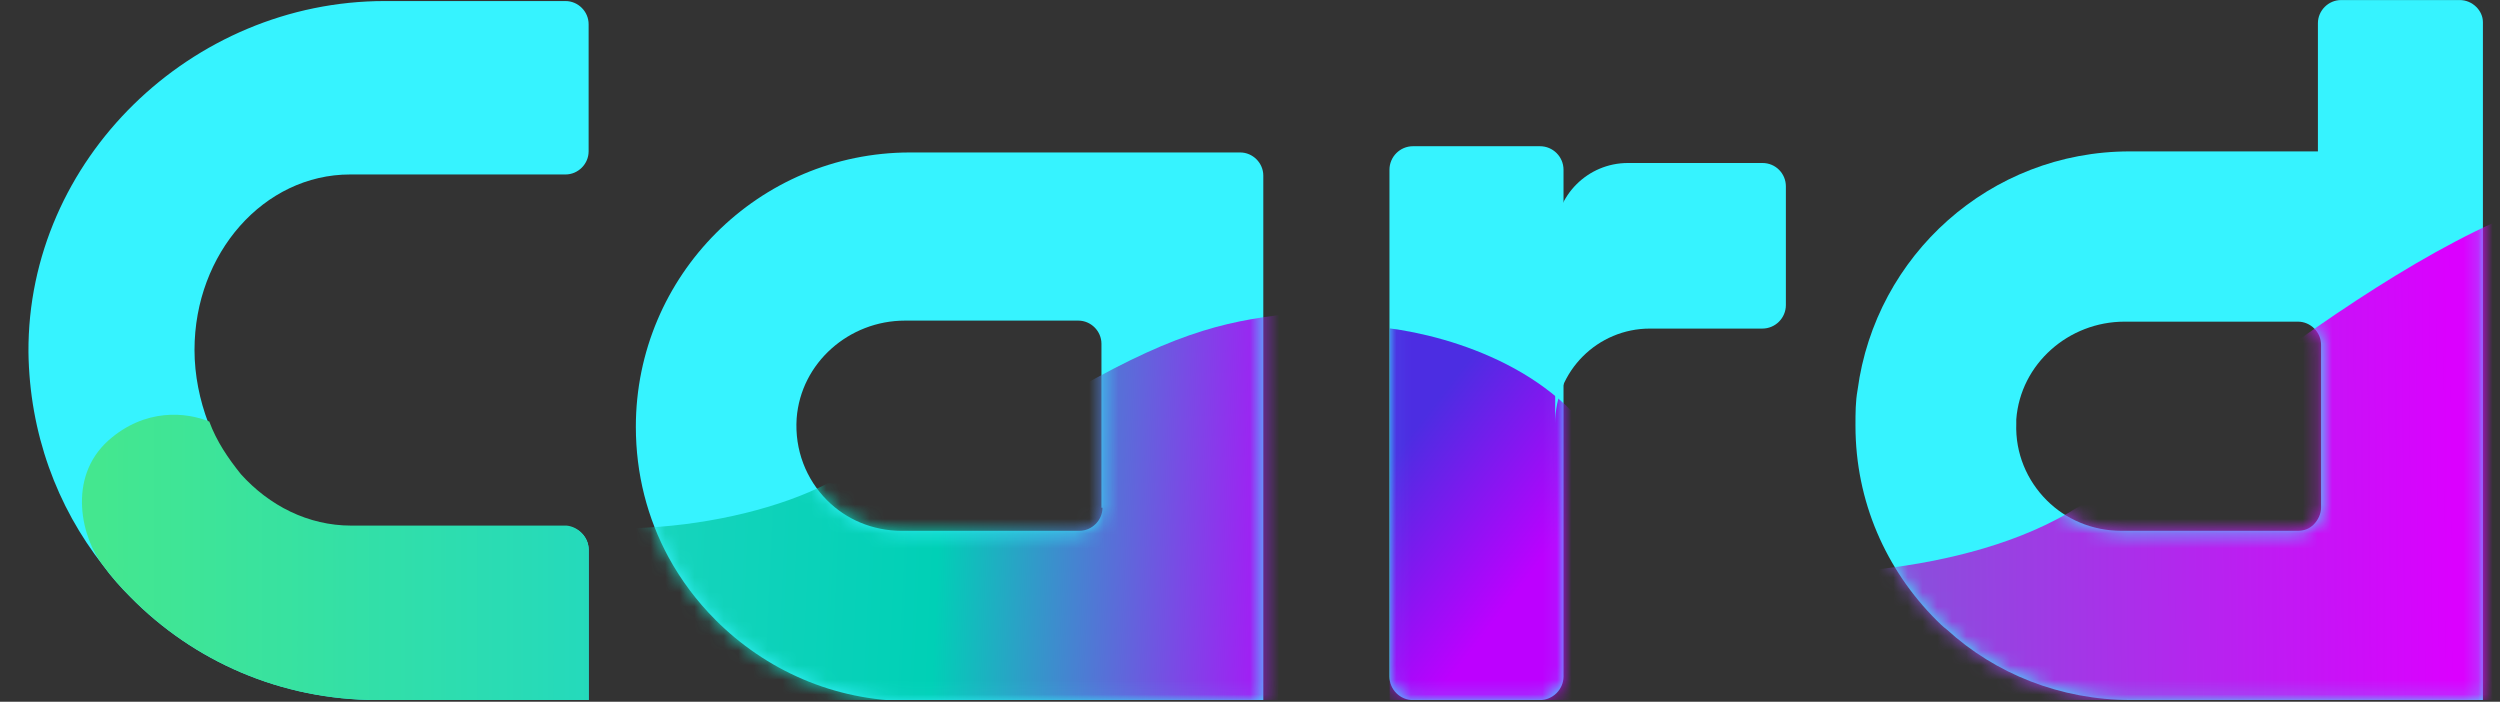
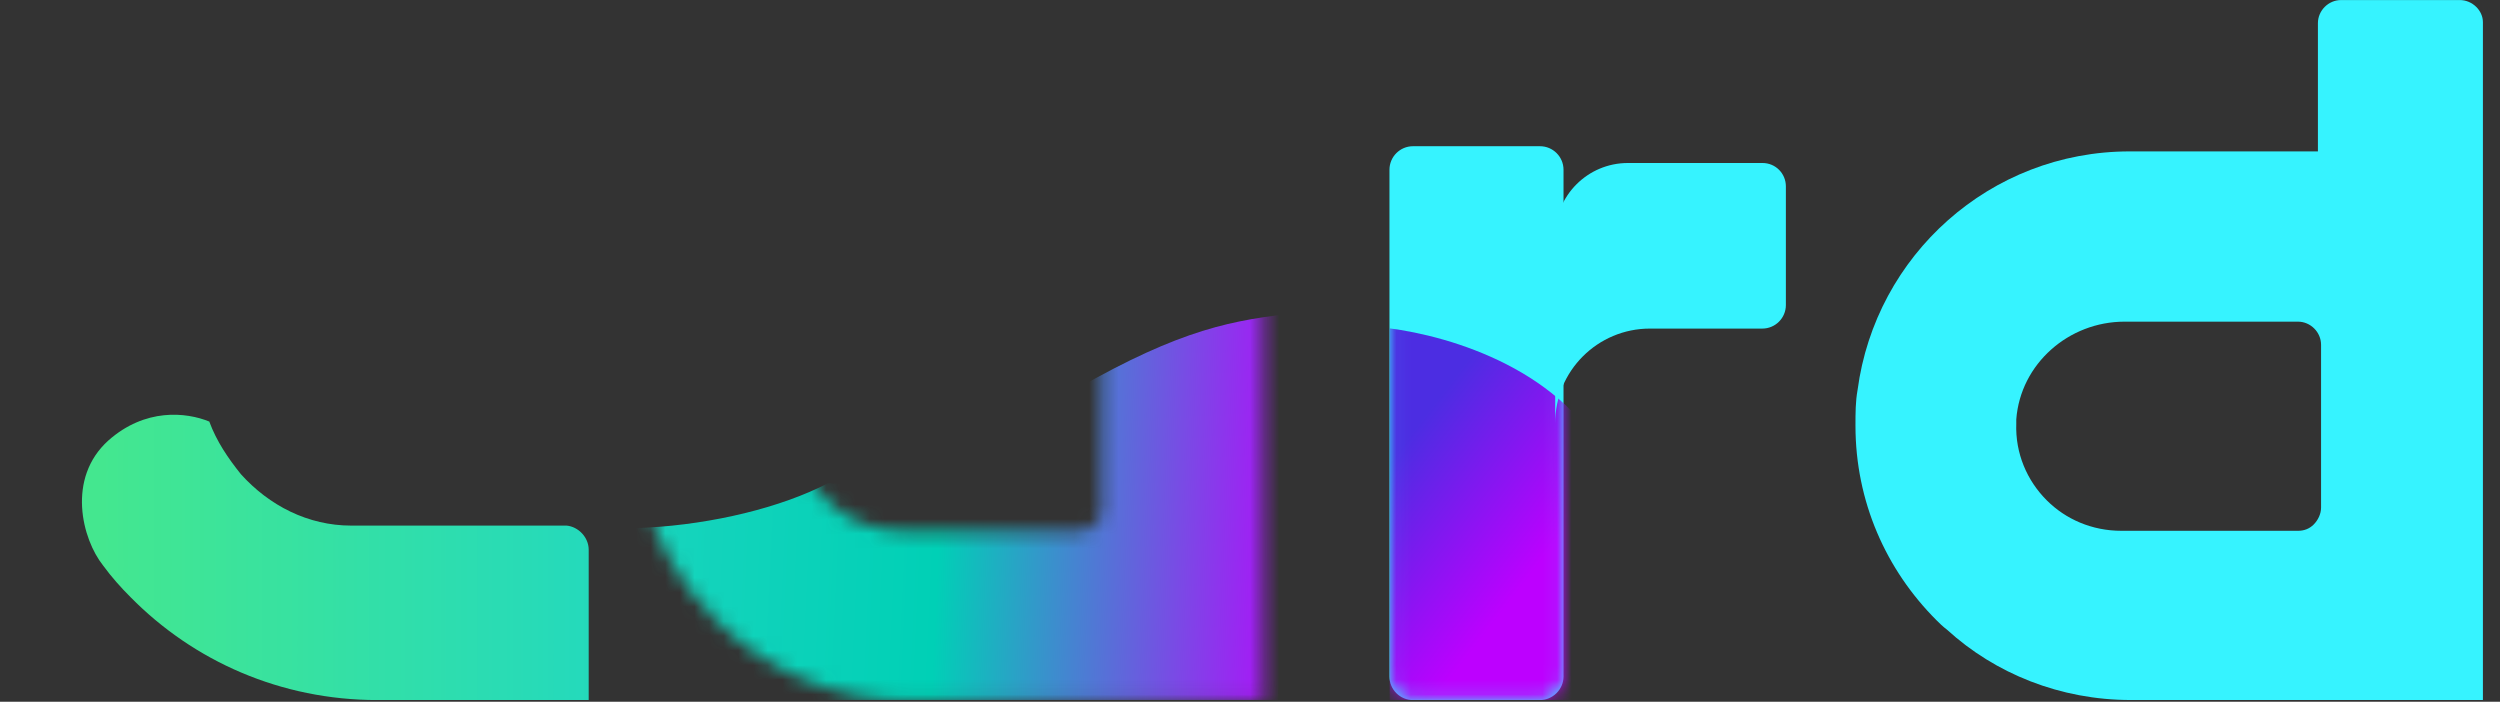
<svg xmlns="http://www.w3.org/2000/svg" width="171" height="48" viewBox="0 0 171 48" fill="none">
  <rect x="0" y="0" width="171" height="48" fill="#333333" stroke="none" />
  <g clip-path="url(#clip0_2431_7507)">
-     <path d="M86.41 26.316V12.01C86.41 11.147 85.691 10.428 84.828 10.428H62.255C51.903 10.428 43.492 18.839 43.492 29.191C43.492 32.426 44.283 35.445 45.721 38.105C46.583 39.687 47.662 41.125 48.956 42.419C52.334 45.797 57.007 47.954 62.255 47.954H86.41V26.316ZM75.411 34.727C75.411 35.589 74.692 36.308 73.829 36.308H61.68C59.667 36.308 57.87 35.517 56.576 34.223C55.138 32.785 54.347 30.773 54.491 28.616C54.779 24.806 58.086 21.93 61.896 21.93H73.757C74.62 21.93 75.339 22.649 75.339 23.512V34.727H75.411Z" fill="#36F3FF" />
    <mask id="mask0_2431_7507" style="mask-type:alpha" maskUnits="userSpaceOnUse" x="43" y="10" width="44" height="38">
      <path d="M86.406 26.315V12.009C86.406 11.147 85.687 10.428 84.824 10.428H62.251C51.899 10.428 43.488 18.839 43.488 29.191C43.488 32.426 44.279 35.445 45.717 38.105C46.58 39.687 47.658 41.124 48.952 42.418C52.331 45.797 57.003 47.954 62.251 47.954H86.406V26.315ZM75.407 34.726C75.407 35.589 74.688 36.308 73.825 36.308H61.676C59.663 36.308 57.866 35.517 56.572 34.223C55.134 32.785 54.343 30.772 54.487 28.616C54.775 24.806 58.082 21.93 61.892 21.93H73.753C74.616 21.93 75.335 22.649 75.335 23.512V34.726H75.407Z" fill="url(#paint0_linear_2431_7507)" />
    </mask>
    <g mask="url(#mask0_2431_7507)">
      <path d="M87.241 50.855L54.344 48.733C47.295 48.279 41.114 45.029 36.718 40.026C35.069 38.15 33.727 36.097 32.691 33.868C38.057 37.556 50.226 36.375 56.634 33.052L71.026 33.981C72.201 34.056 73.243 33.141 73.319 31.966L73.666 26.581C80.81 22.519 84.294 21.859 89.044 21.379L87.241 50.855Z" fill="url(#paint1_linear_2431_7507)" />
    </g>
-     <path d="M40.262 37.598V47.878H25.813C19.199 47.878 13.232 45.218 8.919 40.833C8.272 40.186 7.625 39.467 7.05 38.676C3.887 34.65 2.018 29.618 1.946 24.083C1.874 10.927 13.088 0.072 26.316 0.072H38.681C39.543 0.072 40.262 0.791 40.262 1.654V10.352C40.262 11.215 39.543 11.934 38.681 11.934H23.944C18.049 11.934 13.304 17.325 13.304 23.939C13.304 25.664 13.664 27.39 14.239 28.899C14.742 30.265 15.533 31.415 16.395 32.494C18.336 34.65 20.996 36.016 23.944 36.016H38.681C39.543 36.016 40.262 36.735 40.262 37.598Z" fill="#36F3FF" />
    <path d="M168.25 0.004C166.093 0.004 162.283 0.004 160.127 0.004C159.264 0.004 158.545 0.722 158.545 1.585C158.545 4.461 158.545 10.355 158.545 10.355H145.677C136.116 10.355 128.28 17.472 127.058 26.674C126.914 27.465 126.914 28.256 126.914 29.118C126.914 34.294 128.999 38.967 132.449 42.418C132.665 42.633 132.881 42.849 133.168 43.065C136.475 46.084 140.932 47.881 145.749 47.881H169.831C169.831 47.881 169.831 45.006 169.831 40.62C169.831 34.798 169.831 26.315 169.831 18.623C169.831 11.218 169.831 4.461 169.831 1.513C169.831 0.722 169.113 0.004 168.25 0.004ZM158.761 34.726C158.761 35.157 158.545 35.588 158.257 35.876C157.97 36.163 157.61 36.307 157.179 36.307H145.102C143.089 36.307 141.292 35.516 139.998 34.222C138.632 32.857 137.841 30.988 137.913 28.975C137.913 28.903 137.913 28.759 137.913 28.687C138.201 24.877 141.507 22.001 145.318 22.001H157.179C158.042 22.001 158.761 22.72 158.761 23.583V34.726Z" fill="#36F3FF" />
    <mask id="mask1_2431_7507" style="mask-type:alpha" maskUnits="userSpaceOnUse" x="126" y="0" width="44" height="48">
      <path d="M168.254 0.007C166.097 0.007 162.287 0.007 160.13 0.007C159.268 0.007 158.549 0.726 158.549 1.589C158.549 4.464 158.549 10.359 158.549 10.359H145.681C136.12 10.359 128.284 17.476 127.062 26.678C126.918 27.468 126.918 28.259 126.918 29.122C126.918 34.298 129.003 38.971 132.453 42.421C132.669 42.637 132.885 42.853 133.172 43.068C136.479 46.088 140.936 47.885 145.753 47.885H169.835C169.835 47.885 169.835 45.009 169.835 40.624C169.835 34.801 169.835 26.318 169.835 18.626C169.835 11.222 169.835 4.464 169.835 1.517C169.835 0.726 169.117 0.007 168.254 0.007ZM158.765 34.729C158.765 35.16 158.549 35.592 158.261 35.879C157.974 36.167 157.614 36.311 157.183 36.311H145.106C143.093 36.311 141.296 35.52 140.002 34.226C138.636 32.86 137.845 30.991 137.917 28.978C137.917 28.906 137.917 28.762 137.917 28.691C138.204 24.881 141.511 22.005 145.321 22.005H157.183C158.046 22.005 158.765 22.724 158.765 23.587V34.729Z" fill="#007FFF" />
    </mask>
    <g mask="url(#mask1_2431_7507)">
-       <path d="M143.559 33.682C136.418 39.252 123.893 39.632 118.523 39.126L123.094 64.603L184.706 58.507C187.101 44.427 189.931 15.659 182.094 13.22C172.297 10.172 152.485 26.719 143.559 33.682Z" fill="url(#paint2_linear_2431_7507)" />
-     </g>
+       </g>
    <path d="M40.267 37.604V47.884H25.817C19.203 47.884 13.237 45.224 8.923 40.839C8.276 40.192 7.629 39.473 7.054 38.683C5.616 36.885 4.538 32.716 7.414 30.128C9.93 27.899 12.733 28.187 14.315 28.834C14.818 30.2 15.609 31.35 16.472 32.428C18.413 34.585 21.073 35.951 24.02 35.951H38.757C39.548 36.023 40.267 36.742 40.267 37.604Z" fill="url(#paint3_linear_2431_7507)" />
    <g clip-path="url(#clip1_2431_7507)">
      <path d="M105.322 47.885H96.65C95.762 47.885 95.039 47.162 95.039 46.274V11.612C95.039 10.723 95.762 10.001 96.65 10.001H105.333C106.222 10.001 106.945 10.723 106.945 11.612V46.286C106.933 47.162 106.21 47.885 105.322 47.885Z" fill="#36F3FF" />
      <mask id="mask2_2431_7507" style="mask-type:alpha" maskUnits="userSpaceOnUse" x="95" y="10" width="12" height="38">
        <path d="M105.322 47.885H96.65C95.762 47.885 95.039 47.162 95.039 46.274V11.612C95.039 10.723 95.762 10.001 96.65 10.001H105.333C106.222 10.001 106.945 10.723 106.945 11.612V46.286C106.933 47.162 106.21 47.885 105.322 47.885Z" fill="#FFFFFE" />
      </mask>
      <g mask="url(#mask2_2431_7507)">
        <path d="M108.761 29.577C104.7 24.113 96.886 22.46 93.487 22.317L88.645 22.723L86.803 52.673L112.681 50.464C113.066 45.779 112.822 35.042 108.761 29.577Z" fill="url(#paint4_linear_2431_7507)" />
      </g>
      <path d="M120.555 11.149H111.35C108.602 11.149 106.375 13.377 106.375 16.125V29.559V28.966C106.363 25.377 109.277 22.475 112.855 22.475H120.543C121.432 22.475 122.154 21.752 122.154 20.863V12.749C122.154 11.86 121.443 11.149 120.555 11.149Z" fill="#36F3FF" />
    </g>
  </g>
  <defs>
    <linearGradient id="paint0_linear_2431_7507" x1="-98.179" y1="30.036" x2="244.937" y2="26.419" gradientUnits="userSpaceOnUse">
      <stop stop-color="white" />
      <stop offset="0.575" stop-color="#7EF98F" />
      <stop offset="1" stop-color="#FF099D" />
    </linearGradient>
    <linearGradient id="paint1_linear_2431_7507" x1="-150.188" y1="21.411" x2="293.256" y2="42.304" gradientUnits="userSpaceOnUse">
      <stop stop-color="white" />
      <stop offset="0.484" stop-color="#00D0B6" />
      <stop offset="0.542" stop-color="#BD00FF" />
      <stop offset="1" stop-color="#FF099D" />
    </linearGradient>
    <linearGradient id="paint2_linear_2431_7507" x1="-108.297" y1="39.892" x2="167.927" y2="37.817" gradientUnits="userSpaceOnUse">
      <stop stop-color="white" />
      <stop offset="0.575" stop-color="#7EF98F" />
      <stop offset="0.863" stop-color="#8950DB" />
      <stop offset="1" stop-color="#DB00FF" />
    </linearGradient>
    <linearGradient id="paint3_linear_2431_7507" x1="6.867" y1="37.044" x2="166.754" y2="37.118" gradientUnits="userSpaceOnUse">
      <stop stop-color="#44E78F" />
      <stop offset="0.276" stop-color="#1AD5CA" />
      <stop offset="0.641" stop-color="#318BF5" />
      <stop offset="1" stop-color="#8035E3" />
    </linearGradient>
    <linearGradient id="paint4_linear_2431_7507" x1="97.838" y1="27.942" x2="107.659" y2="35.485" gradientUnits="userSpaceOnUse">
      <stop stop-color="#4C2DE2" />
      <stop offset="1" stop-color="#BD00FF" />
    </linearGradient>
    <clipPath id="clip0_2431_7507">
      <rect width="170.807" height="47.878" fill="white" />
    </clipPath>
    <clipPath id="clip1_2431_7507">
      <rect width="27.116" height="37.884" fill="white" transform="translate(95.039 10.001)" />
    </clipPath>
  </defs>
</svg>